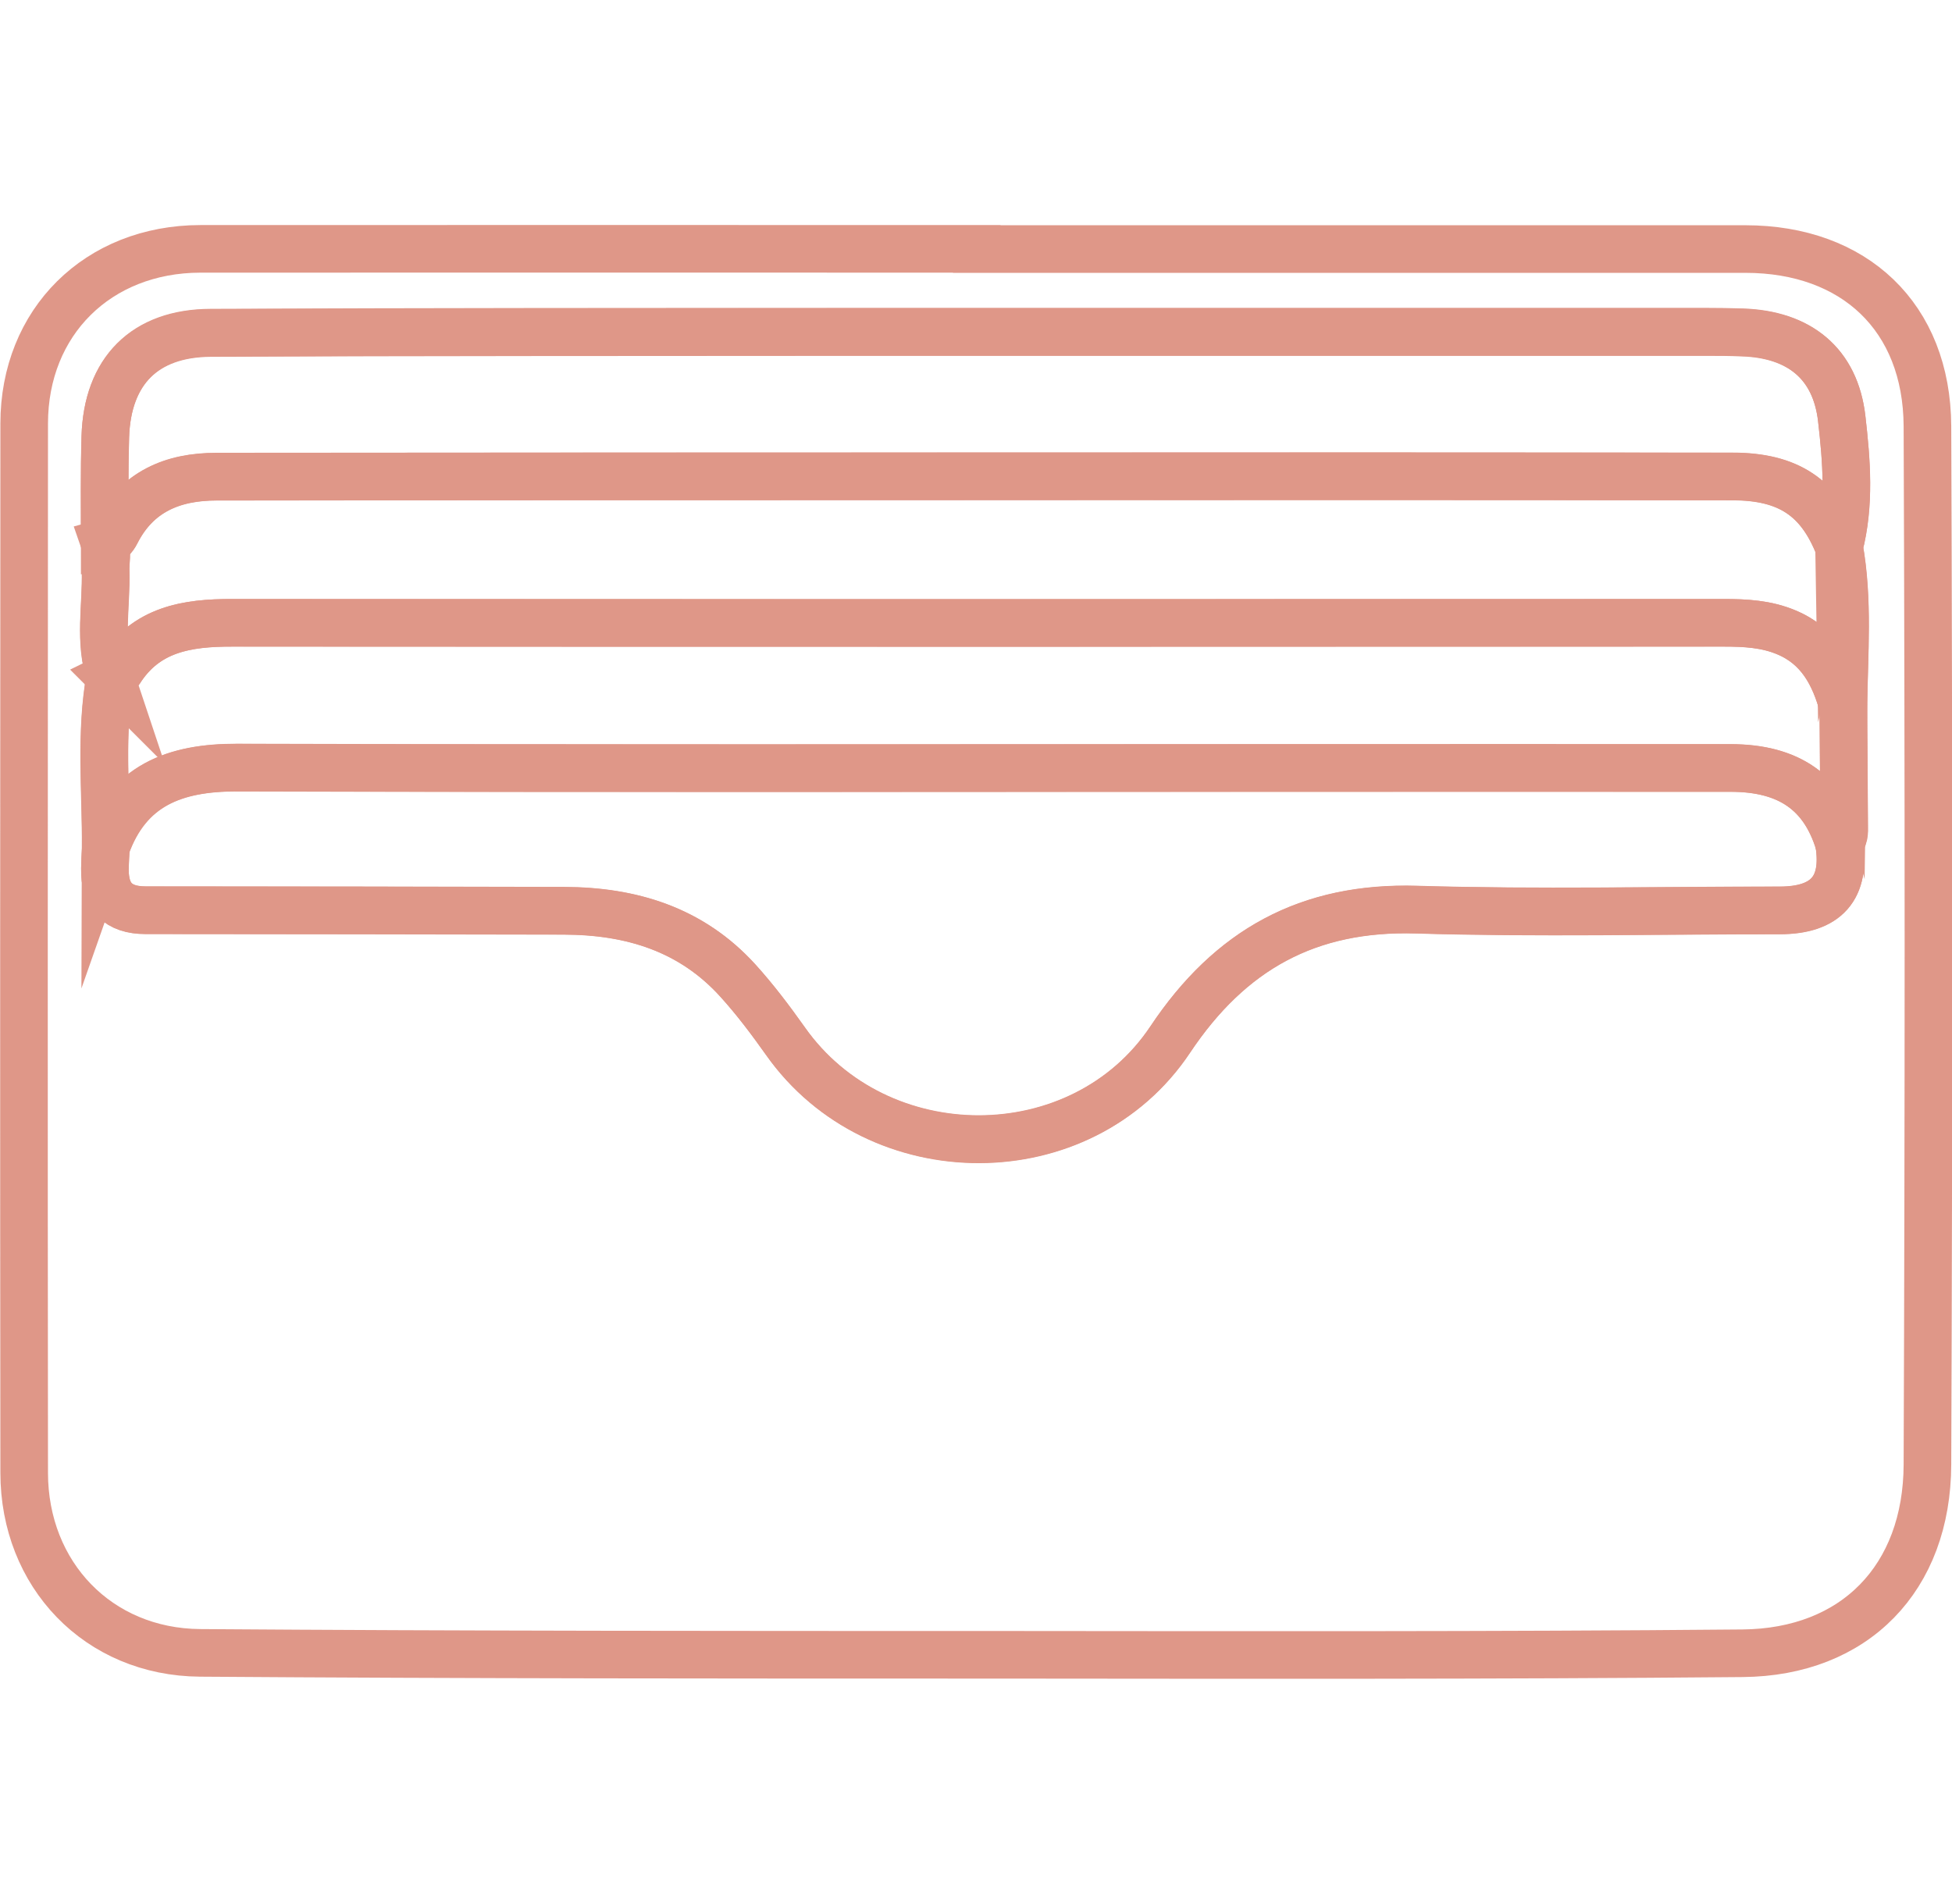
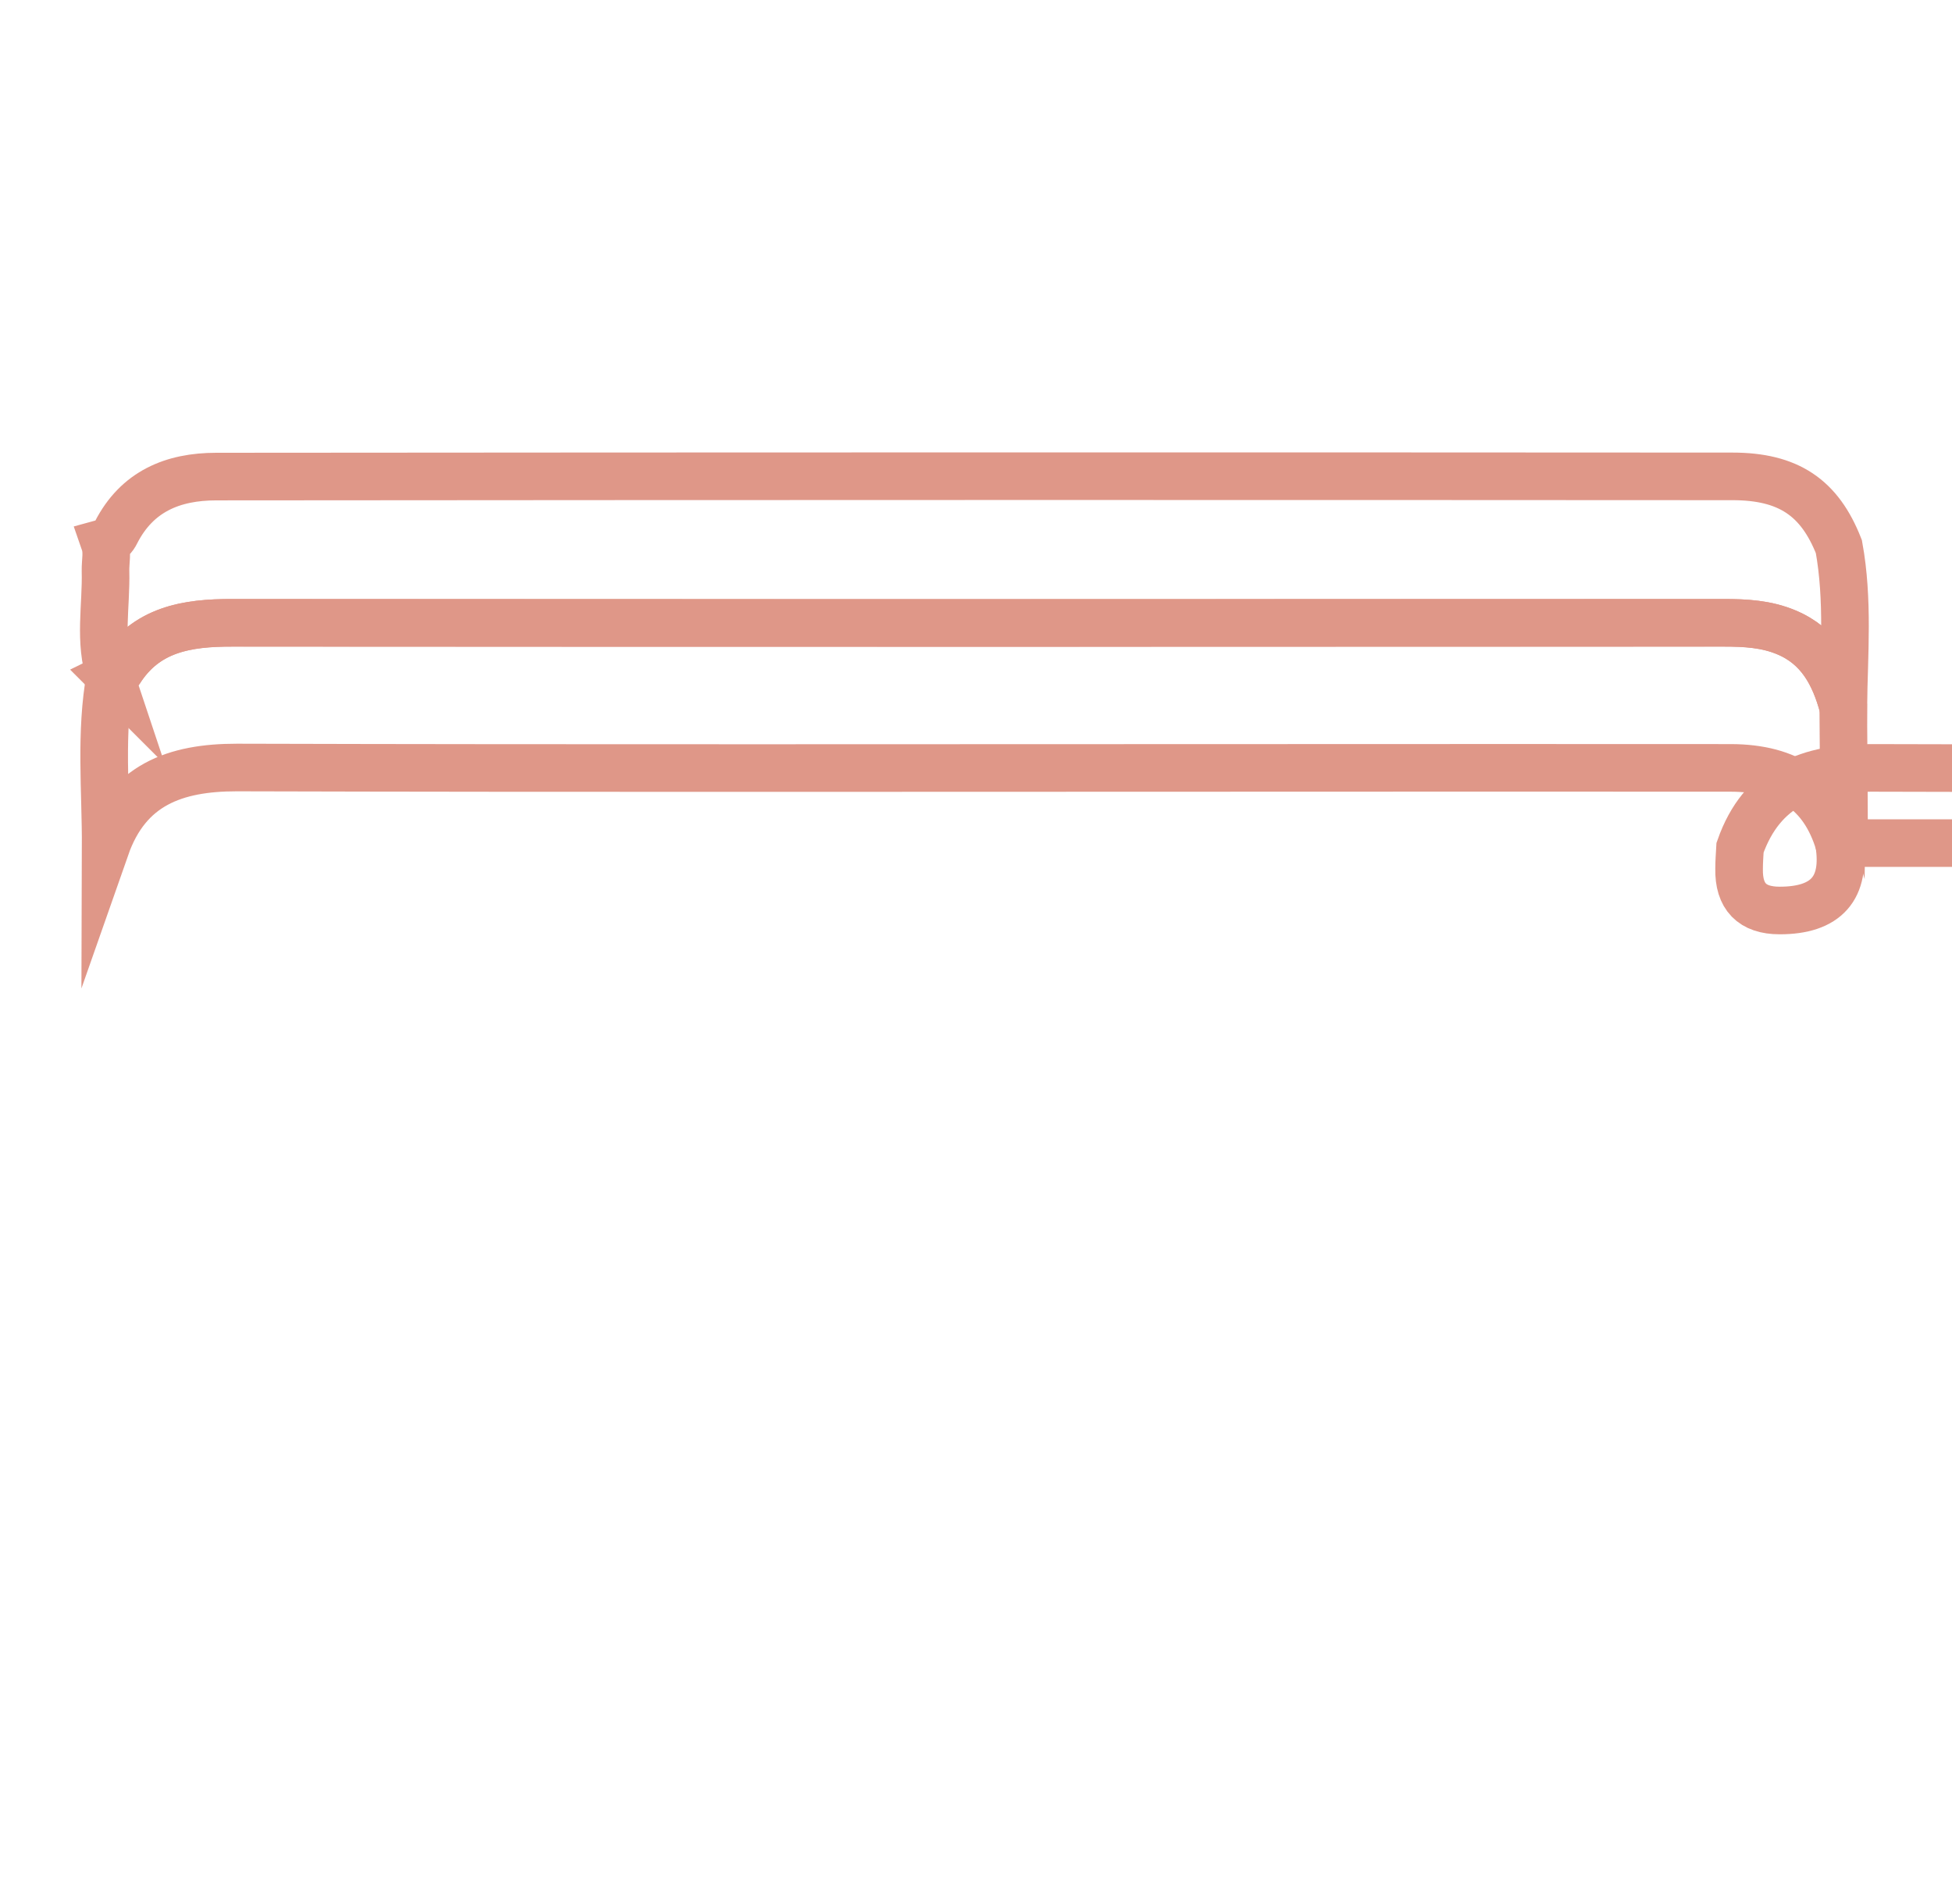
<svg xmlns="http://www.w3.org/2000/svg" id="Layer_2" data-name="Layer 2" viewBox="0 0 102.5 100">
  <defs>
    <style>      .cls-1 {        stroke-width: 0px;      }      .cls-1, .cls-2 {        fill: none;      }      .cls-2 {        stroke: #d26b56;        stroke-miterlimit: 10;        stroke-width: 2.5px;      }      .cls-3 {        opacity: .7;      }    </style>
  </defs>
  <g id="Layer_1-2" data-name="Layer 1">
    <g id="Apple_Wallet_Pass_" data-name="Apple Wallet Pass">
      <g id="HLGnkr.tif" class="cls-3">
        <g>
-           <path class="cls-2" d="M51.29,13.08c13.45,0,26.9,0,40.36,0,5.72,0,9.53,3.57,9.56,9.3.07,18.18.07,36.36,0,54.54-.02,5.96-3.81,9.86-9.71,9.91-13.13.12-26.25.09-39.38.08-13.87,0-27.74,0-41.61-.1-5.36-.04-9.24-4.12-9.24-9.46-.02-18.37-.01-36.73,0-55.1,0-5.34,3.87-9.17,9.25-9.18,13.59-.01,27.18,0,40.77,0ZM5.5,28.5c.16.49.03.99.05,1.48.05,1.84-.36,3.71.25,5.53-.54,2.98-.22,5.99-.24,8.99-.02.37-.04.74-.05,1.11q-.04,2.19,2.13,2.19c7.33,0,14.66.01,21.98.03,3.52.01,6.68.97,9.13,3.67.9,1,1.71,2.07,2.49,3.17,4.84,6.87,15.55,6.9,20.21-.08,3.14-4.71,7.24-6.99,12.94-6.82,6.35.19,12.71.04,19.06.04q3.68,0,3.12-3.54c.29-.23.28-.57.27-.89-.01-2.08-.03-4.16-.04-6.24.03-2.81.28-5.63-.23-8.43.58-2.23.39-4.51.14-6.73-.34-2.92-2.26-4.43-5.22-4.53-.65-.02-1.3-.03-1.95-.03-14.89,0-29.78,0-44.67,0-11.27,0-22.54,0-33.81.05-3.46.01-5.42,2.01-5.53,5.46-.06,1.85-.03,3.71-.03,5.56Z" />
-           <path class="cls-2" d="M96.57,44.28q.56,3.54-3.12,3.54c-6.35,0-12.71.15-19.06-.04-5.7-.17-9.8,2.11-12.94,6.82-4.66,6.99-15.37,6.96-20.21.08-.78-1.1-1.58-2.17-2.49-3.17-2.45-2.71-5.61-3.66-9.13-3.67-7.33-.02-14.66-.02-21.98-.03q-2.17,0-2.13-2.19c0-.37.03-.74.05-1.11,1.15-3.27,3.64-4.2,6.88-4.19,18.18.05,36.36.02,54.53.02,7.98,0,15.95,0,23.93,0,3.05,0,4.86,1.29,5.67,3.93Z" />
+           <path class="cls-2" d="M96.57,44.28q.56,3.54-3.12,3.54q-2.17,0-2.13-2.19c0-.37.03-.74.05-1.11,1.15-3.27,3.64-4.2,6.88-4.19,18.18.05,36.36.02,54.53.02,7.98,0,15.95,0,23.93,0,3.05,0,4.86,1.29,5.67,3.93Z" />
          <path class="cls-2" d="M5.79,35.51c-.61-1.82-.2-3.68-.25-5.53-.01-.49.12-.99-.05-1.48.29-.08.47-.26.6-.53,1.1-2.16,2.98-2.94,5.27-2.94,13.64-.01,27.28-.02,40.92-.02,12.9,0,25.79,0,38.69.01,2.95,0,4.58,1.12,5.59,3.69.51,2.8.27,5.62.23,8.43-.46-1.72-1.24-3.2-2.99-3.93-1.05-.44-2.15-.5-3.27-.5-26.11,0-52.22.01-78.33,0-2.38,0-4.54.33-5.93,2.55-.08.13-.32.17-.48.25Z" />
-           <path class="cls-2" d="M96.57,28.72c-1.01-2.57-2.64-3.69-5.59-3.69-12.9-.02-25.79-.02-38.69-.01-13.64,0-27.28,0-40.92.02-2.29,0-4.18.78-5.27,2.94-.14.27-.32.45-.6.53,0-1.85-.02-3.71.03-5.56.1-3.45,2.06-5.44,5.53-5.46,11.27-.05,22.54-.04,33.81-.05,14.89,0,29.78,0,44.67,0,.65,0,1.3,0,1.95.03,2.97.09,4.89,1.61,5.22,4.53.26,2.22.44,4.5-.14,6.73Z" />
          <path class="cls-2" d="M5.79,35.51c.16-.08.4-.12.48-.25,1.39-2.22,3.55-2.56,5.93-2.55,26.11.02,52.22.01,78.33,0,1.12,0,2.23.06,3.27.5,1.75.73,2.53,2.22,2.99,3.93.02,2.08.03,4.16.04,6.23,0,.32.02.66-.27.89-.81-2.64-2.63-3.92-5.67-3.93-7.98-.01-15.95,0-23.93,0-18.18,0-36.36.03-54.53-.02-3.24,0-5.73.91-6.88,4.19.01-3-.3-6.01.24-8.99Z" />
        </g>
      </g>
      <rect class="cls-1" x="1.25" width="100" height="100" />
    </g>
  </g>
</svg>